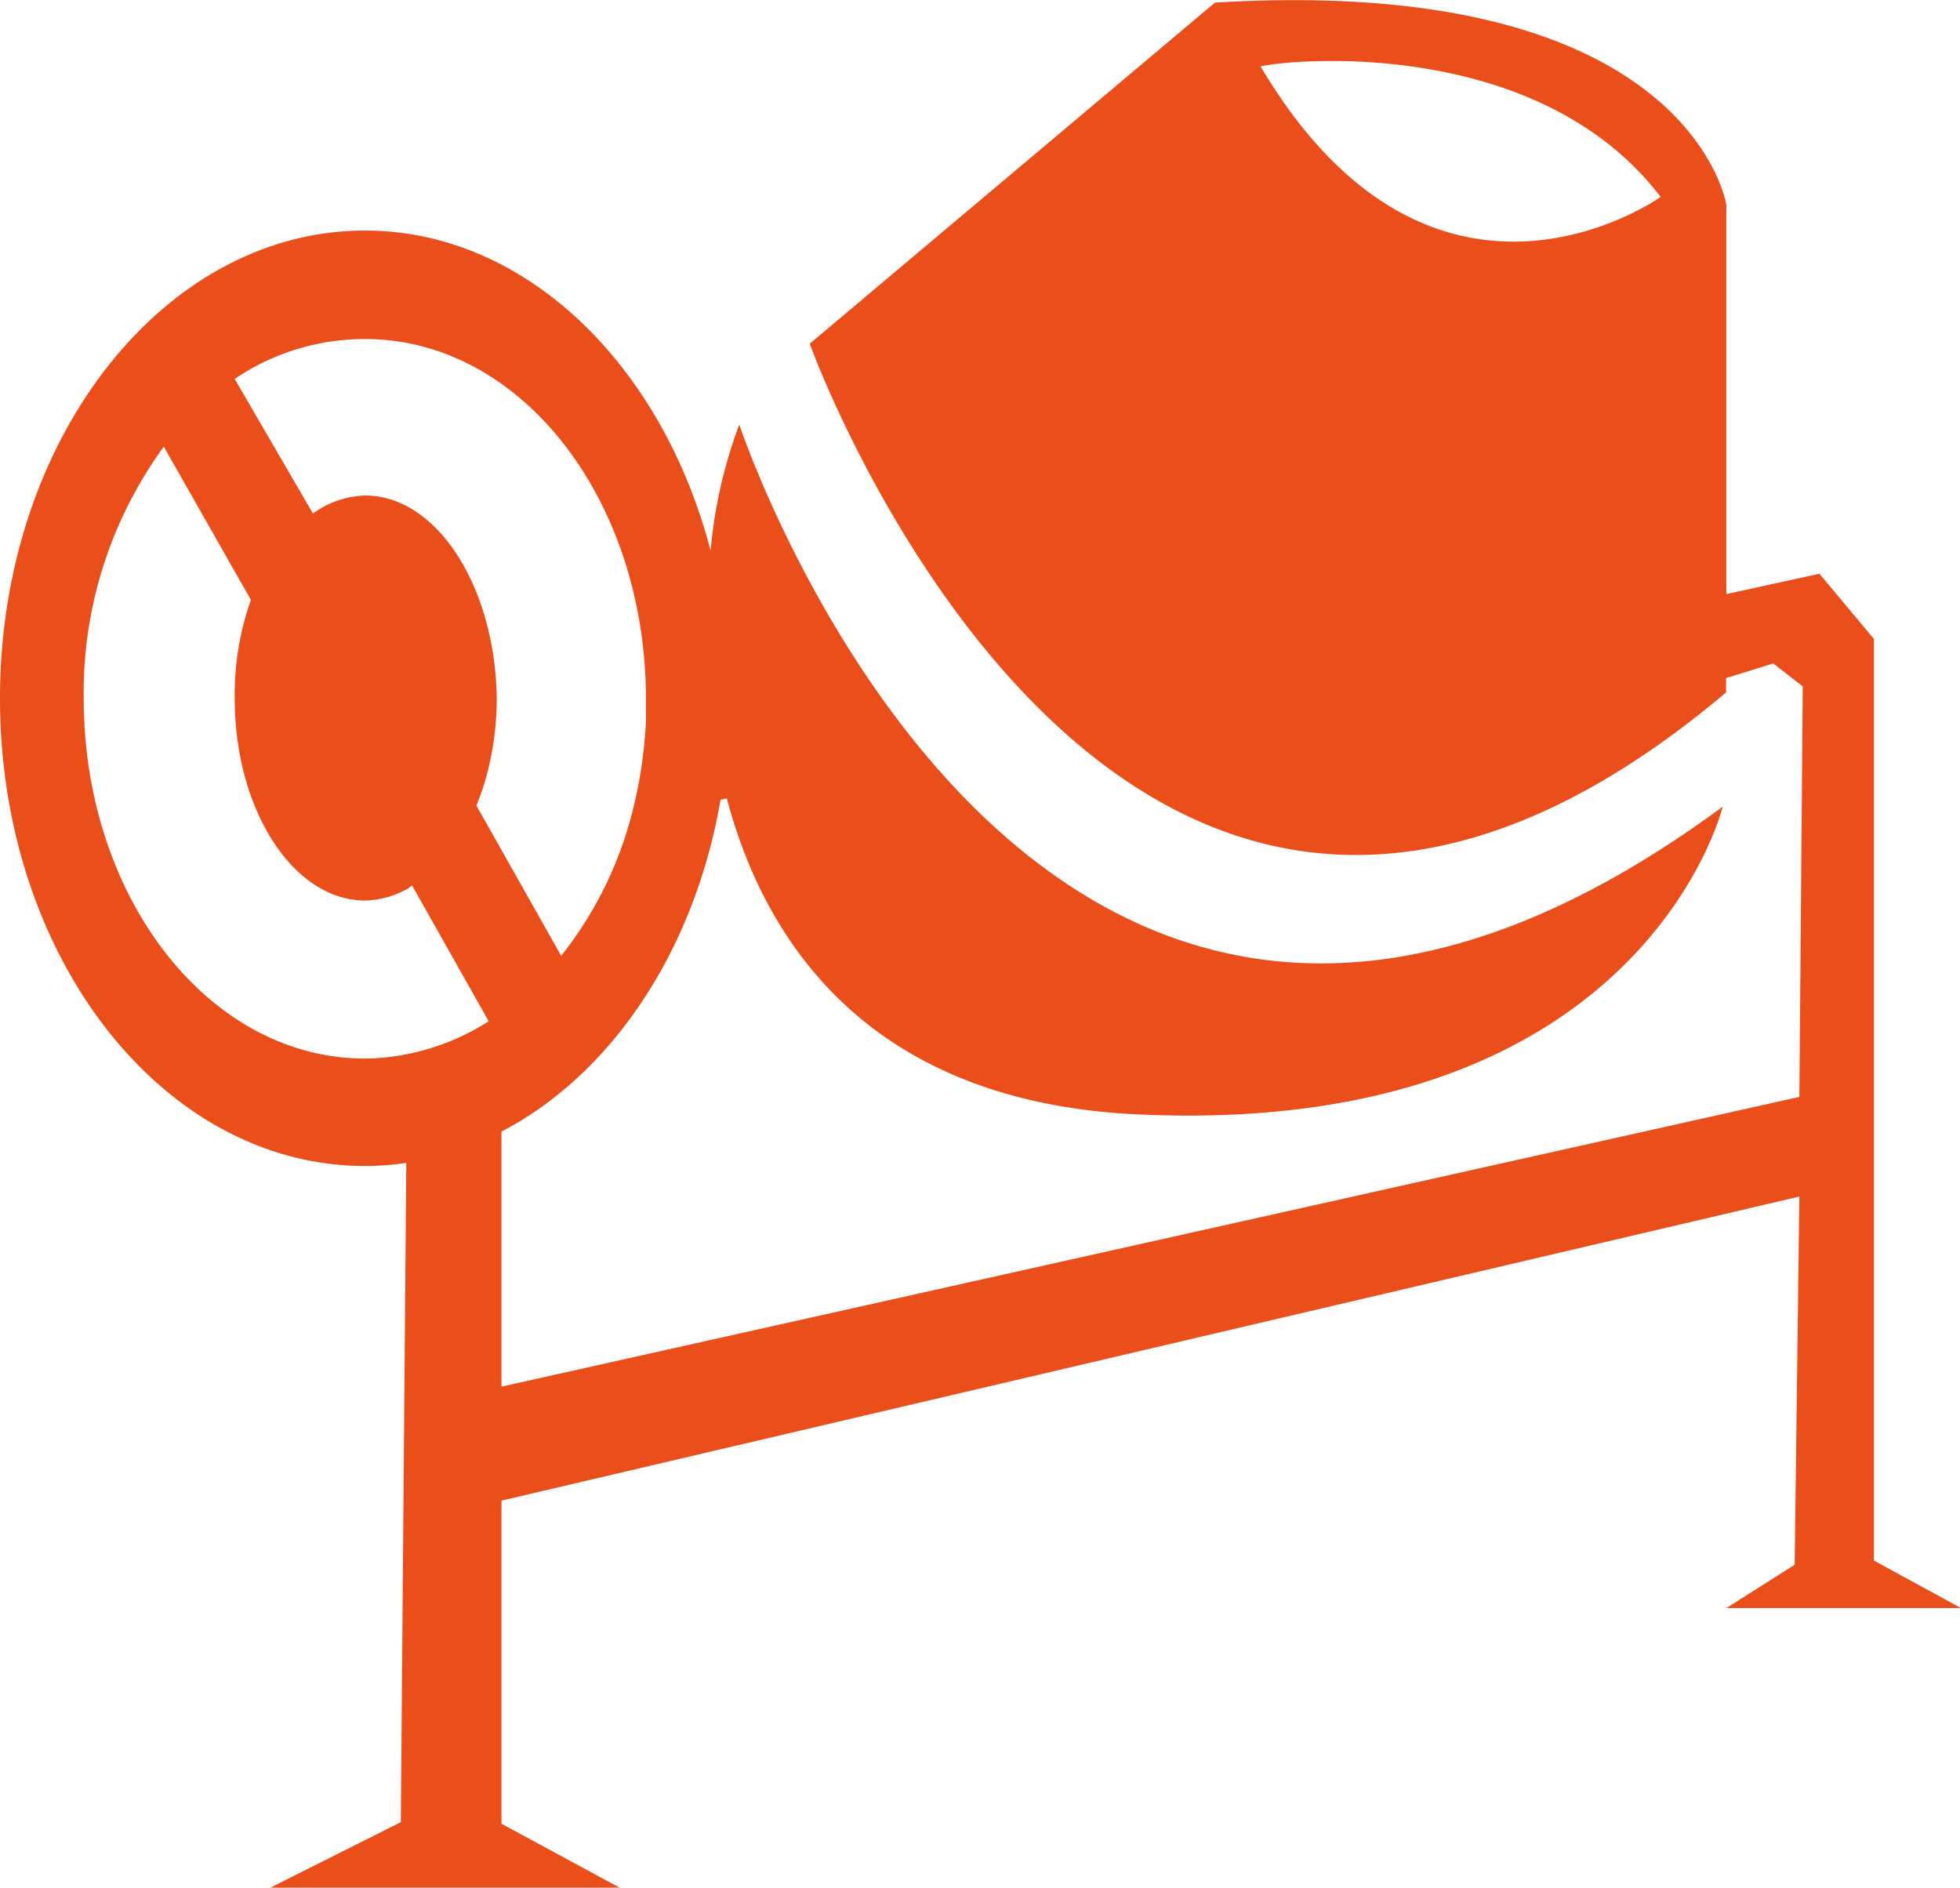
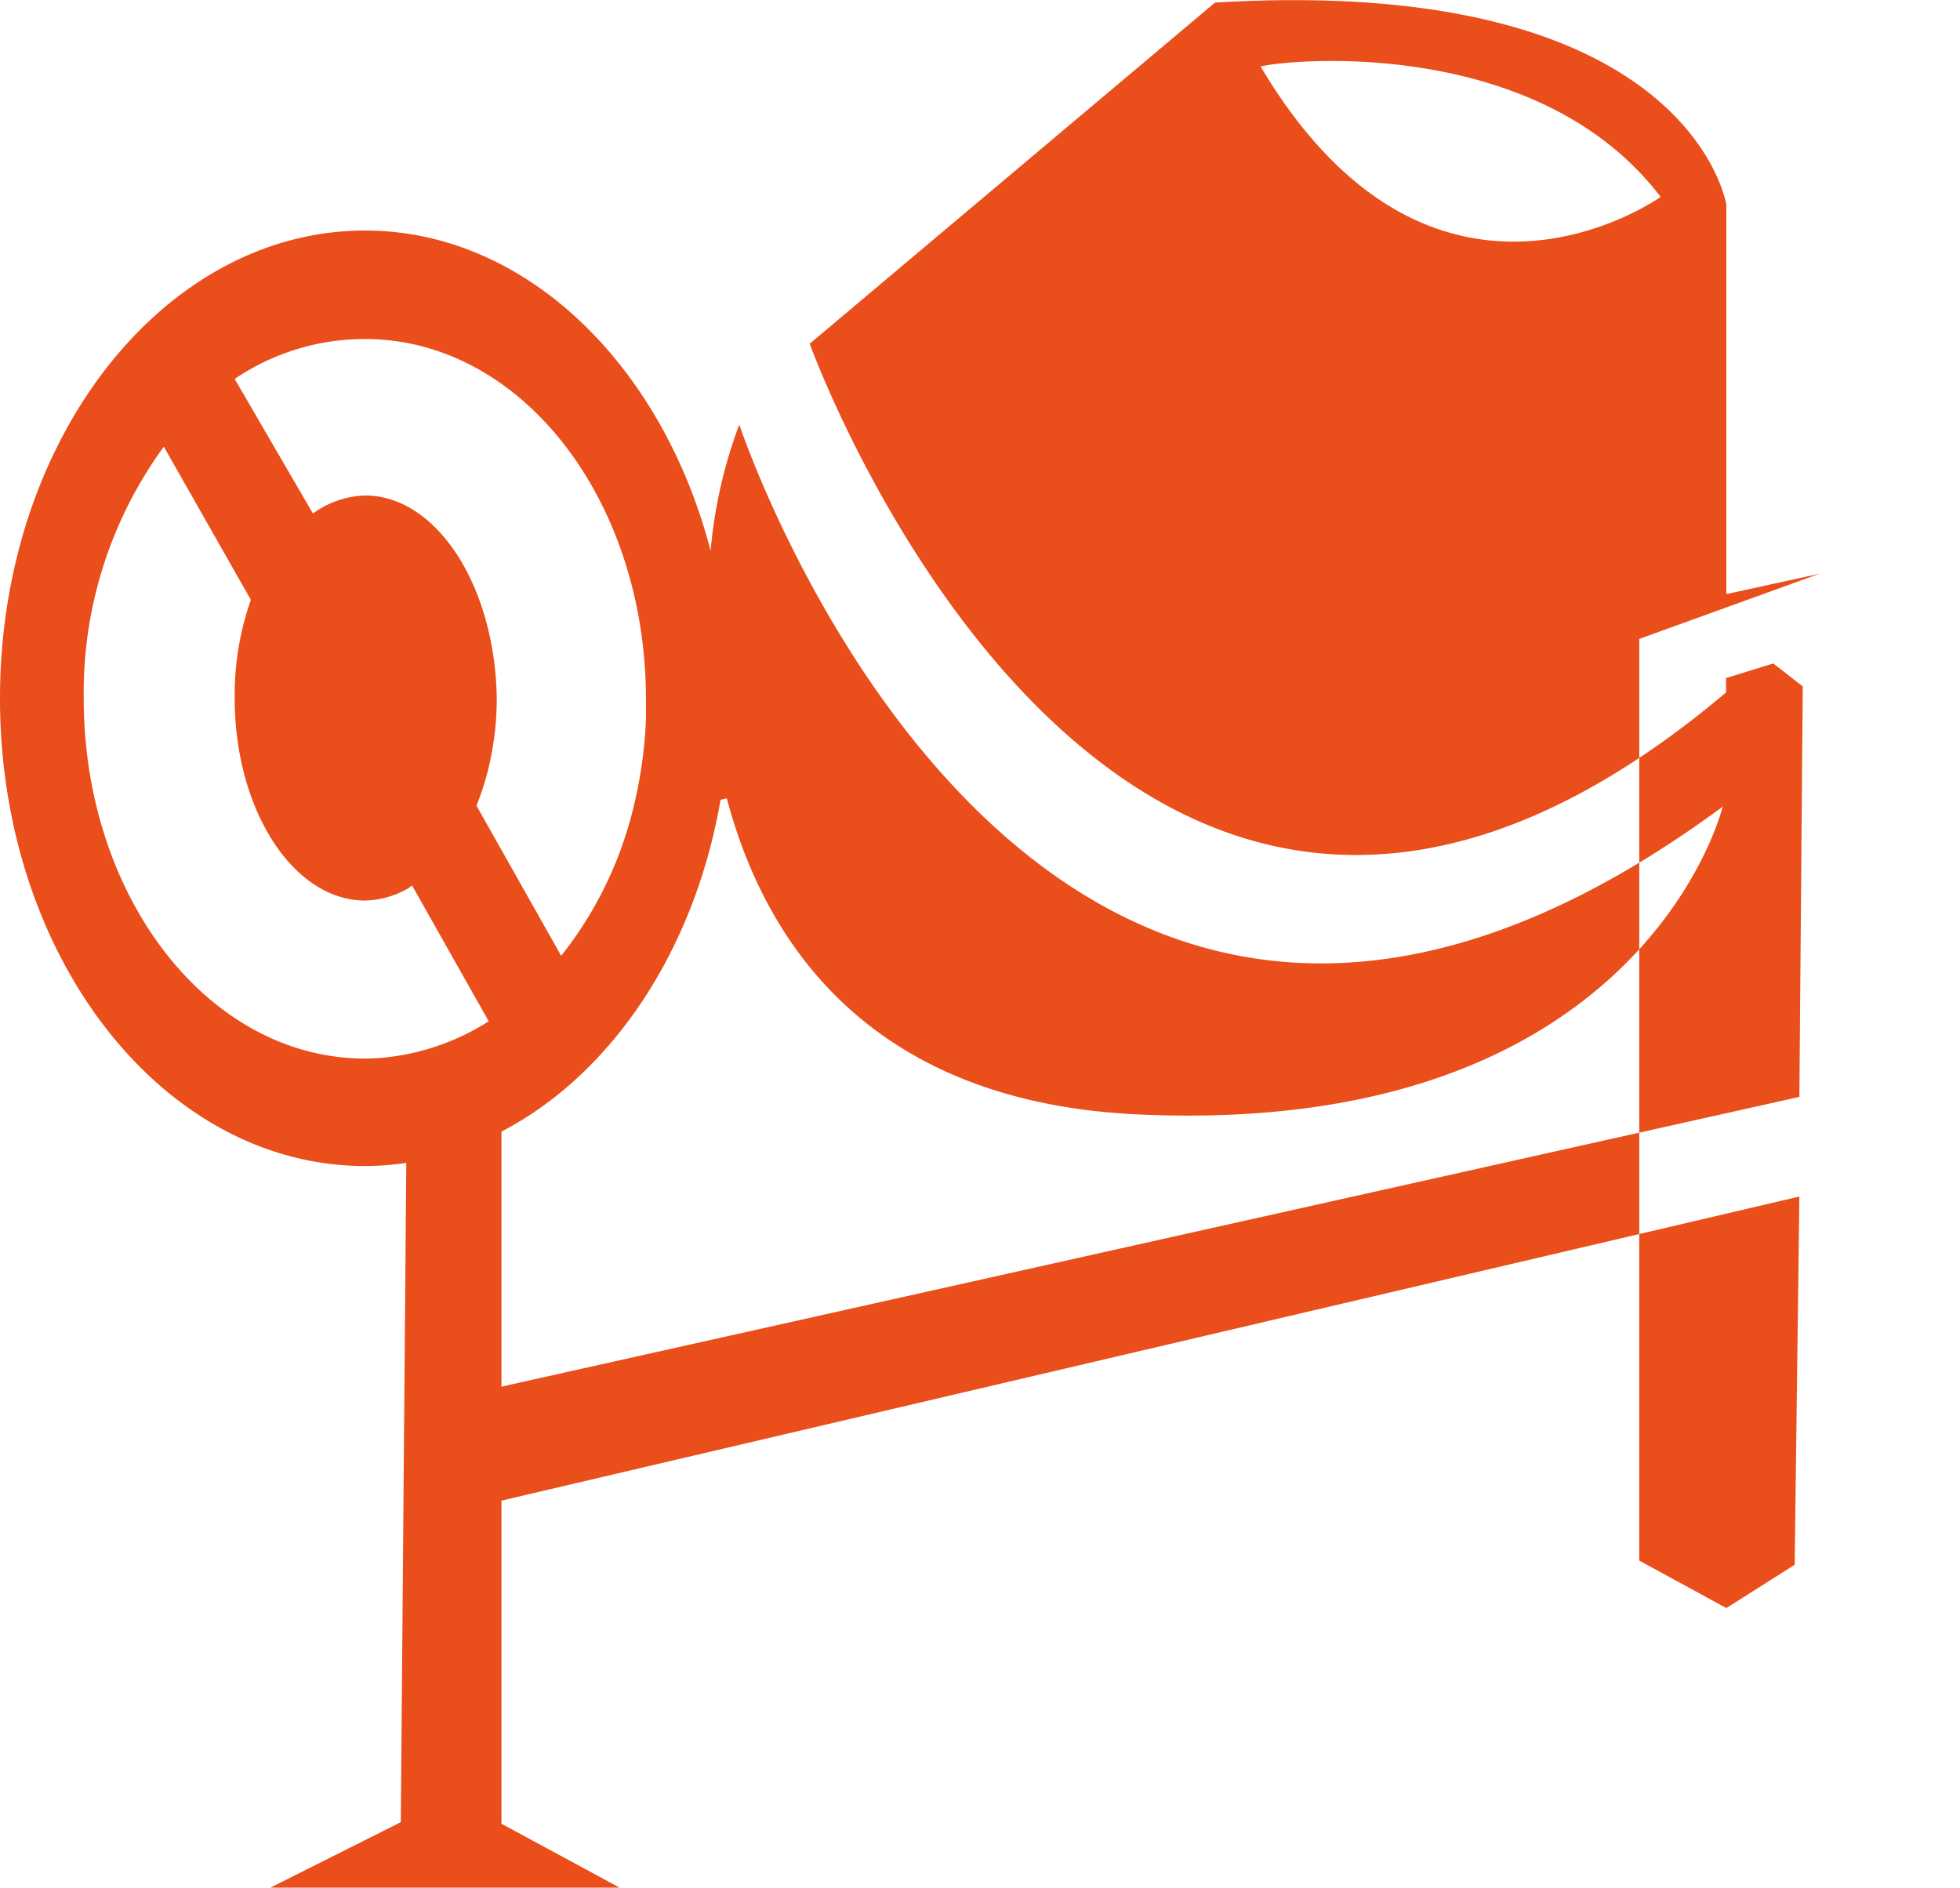
<svg xmlns="http://www.w3.org/2000/svg" viewBox="0 0 75.16 72.38">
-   <path d="M14,44.71a11,11,0,0,0,1.58-.12l-.21,25.28-5,2.51H23.76l-4.53-2.45V57.54L69,45.88,68.82,60,66.2,61.66h9l-3.34-1.82V24.5L69.77,22l-3.57.78V7.85S64.83-1,46.59.1L31.05,13.18s11.89,33,35.14,13.37V26L68,25.44l1.13.88L69,42.06,19.23,53.17V43.39c4.21-2.19,7.4-6.92,8.4-12.72l.24-.06c1.59,6,5.89,11.66,15.75,12.12,19.38.91,22.44-11.8,22.44-11.8C39.65,50.42,28.35,16.28,28.35,16.28a18.2,18.2,0,0,0-1.1,4.84C25.4,14,20.16,8.84,14,8.84c-7.72,0-14,8-14,17.94S6.26,44.71,14,44.71ZM48.34,2.55c.91-.25,10.57-1.25,15.34,5,0,0-8.68,6.21-15.34-5ZM14,13c6,0,10.77,6.18,10.77,13.81,0,.27,0,.54,0,.81a17.18,17.18,0,0,1-.62,3.88,14.68,14.68,0,0,1-2.63,5.15l-3.25-5.76a10.07,10.07,0,0,0,.47-1.47,11.49,11.49,0,0,0,.31-2.6C19,22.49,16.75,19,14,19a3.58,3.58,0,0,0-2,.69L9,14.53A8.88,8.88,0,0,1,14,13Zm-7.7,4.16L9.62,23A11,11,0,0,0,9,26.78c0,4.28,2.25,7.75,5,7.75a3.5,3.5,0,0,0,1.66-.47l.14-.11,2.94,5.21a9.09,9.09,0,0,1-3.13,1.26,8.43,8.43,0,0,1-1.61.17C8,40.59,3.21,34.41,3.21,26.78a16,16,0,0,1,3.07-9.65Zm0,0" style="fill:#e94e1b" />
+   <path d="M14,44.71a11,11,0,0,0,1.58-.12l-.21,25.28-5,2.51H23.76l-4.53-2.45V57.54L69,45.88,68.82,60,66.2,61.66l-3.34-1.82V24.5L69.77,22l-3.57.78V7.85S64.83-1,46.59.1L31.05,13.18s11.89,33,35.14,13.37V26L68,25.44l1.13.88L69,42.06,19.23,53.17V43.39c4.21-2.19,7.4-6.92,8.4-12.72l.24-.06c1.59,6,5.89,11.66,15.75,12.12,19.38.91,22.44-11.8,22.44-11.8C39.65,50.42,28.35,16.28,28.35,16.28a18.2,18.2,0,0,0-1.1,4.84C25.4,14,20.16,8.84,14,8.84c-7.72,0-14,8-14,17.94S6.26,44.71,14,44.71ZM48.34,2.55c.91-.25,10.57-1.25,15.34,5,0,0-8.68,6.21-15.34-5ZM14,13c6,0,10.77,6.18,10.77,13.81,0,.27,0,.54,0,.81a17.18,17.18,0,0,1-.62,3.88,14.68,14.68,0,0,1-2.63,5.15l-3.25-5.76a10.07,10.07,0,0,0,.47-1.47,11.49,11.49,0,0,0,.31-2.6C19,22.49,16.75,19,14,19a3.58,3.58,0,0,0-2,.69L9,14.53A8.88,8.88,0,0,1,14,13Zm-7.7,4.16L9.62,23A11,11,0,0,0,9,26.78c0,4.28,2.25,7.75,5,7.75a3.5,3.5,0,0,0,1.66-.47l.14-.11,2.94,5.21a9.09,9.09,0,0,1-3.13,1.26,8.43,8.43,0,0,1-1.61.17C8,40.59,3.21,34.41,3.21,26.78a16,16,0,0,1,3.07-9.65Zm0,0" style="fill:#e94e1b" />
</svg>